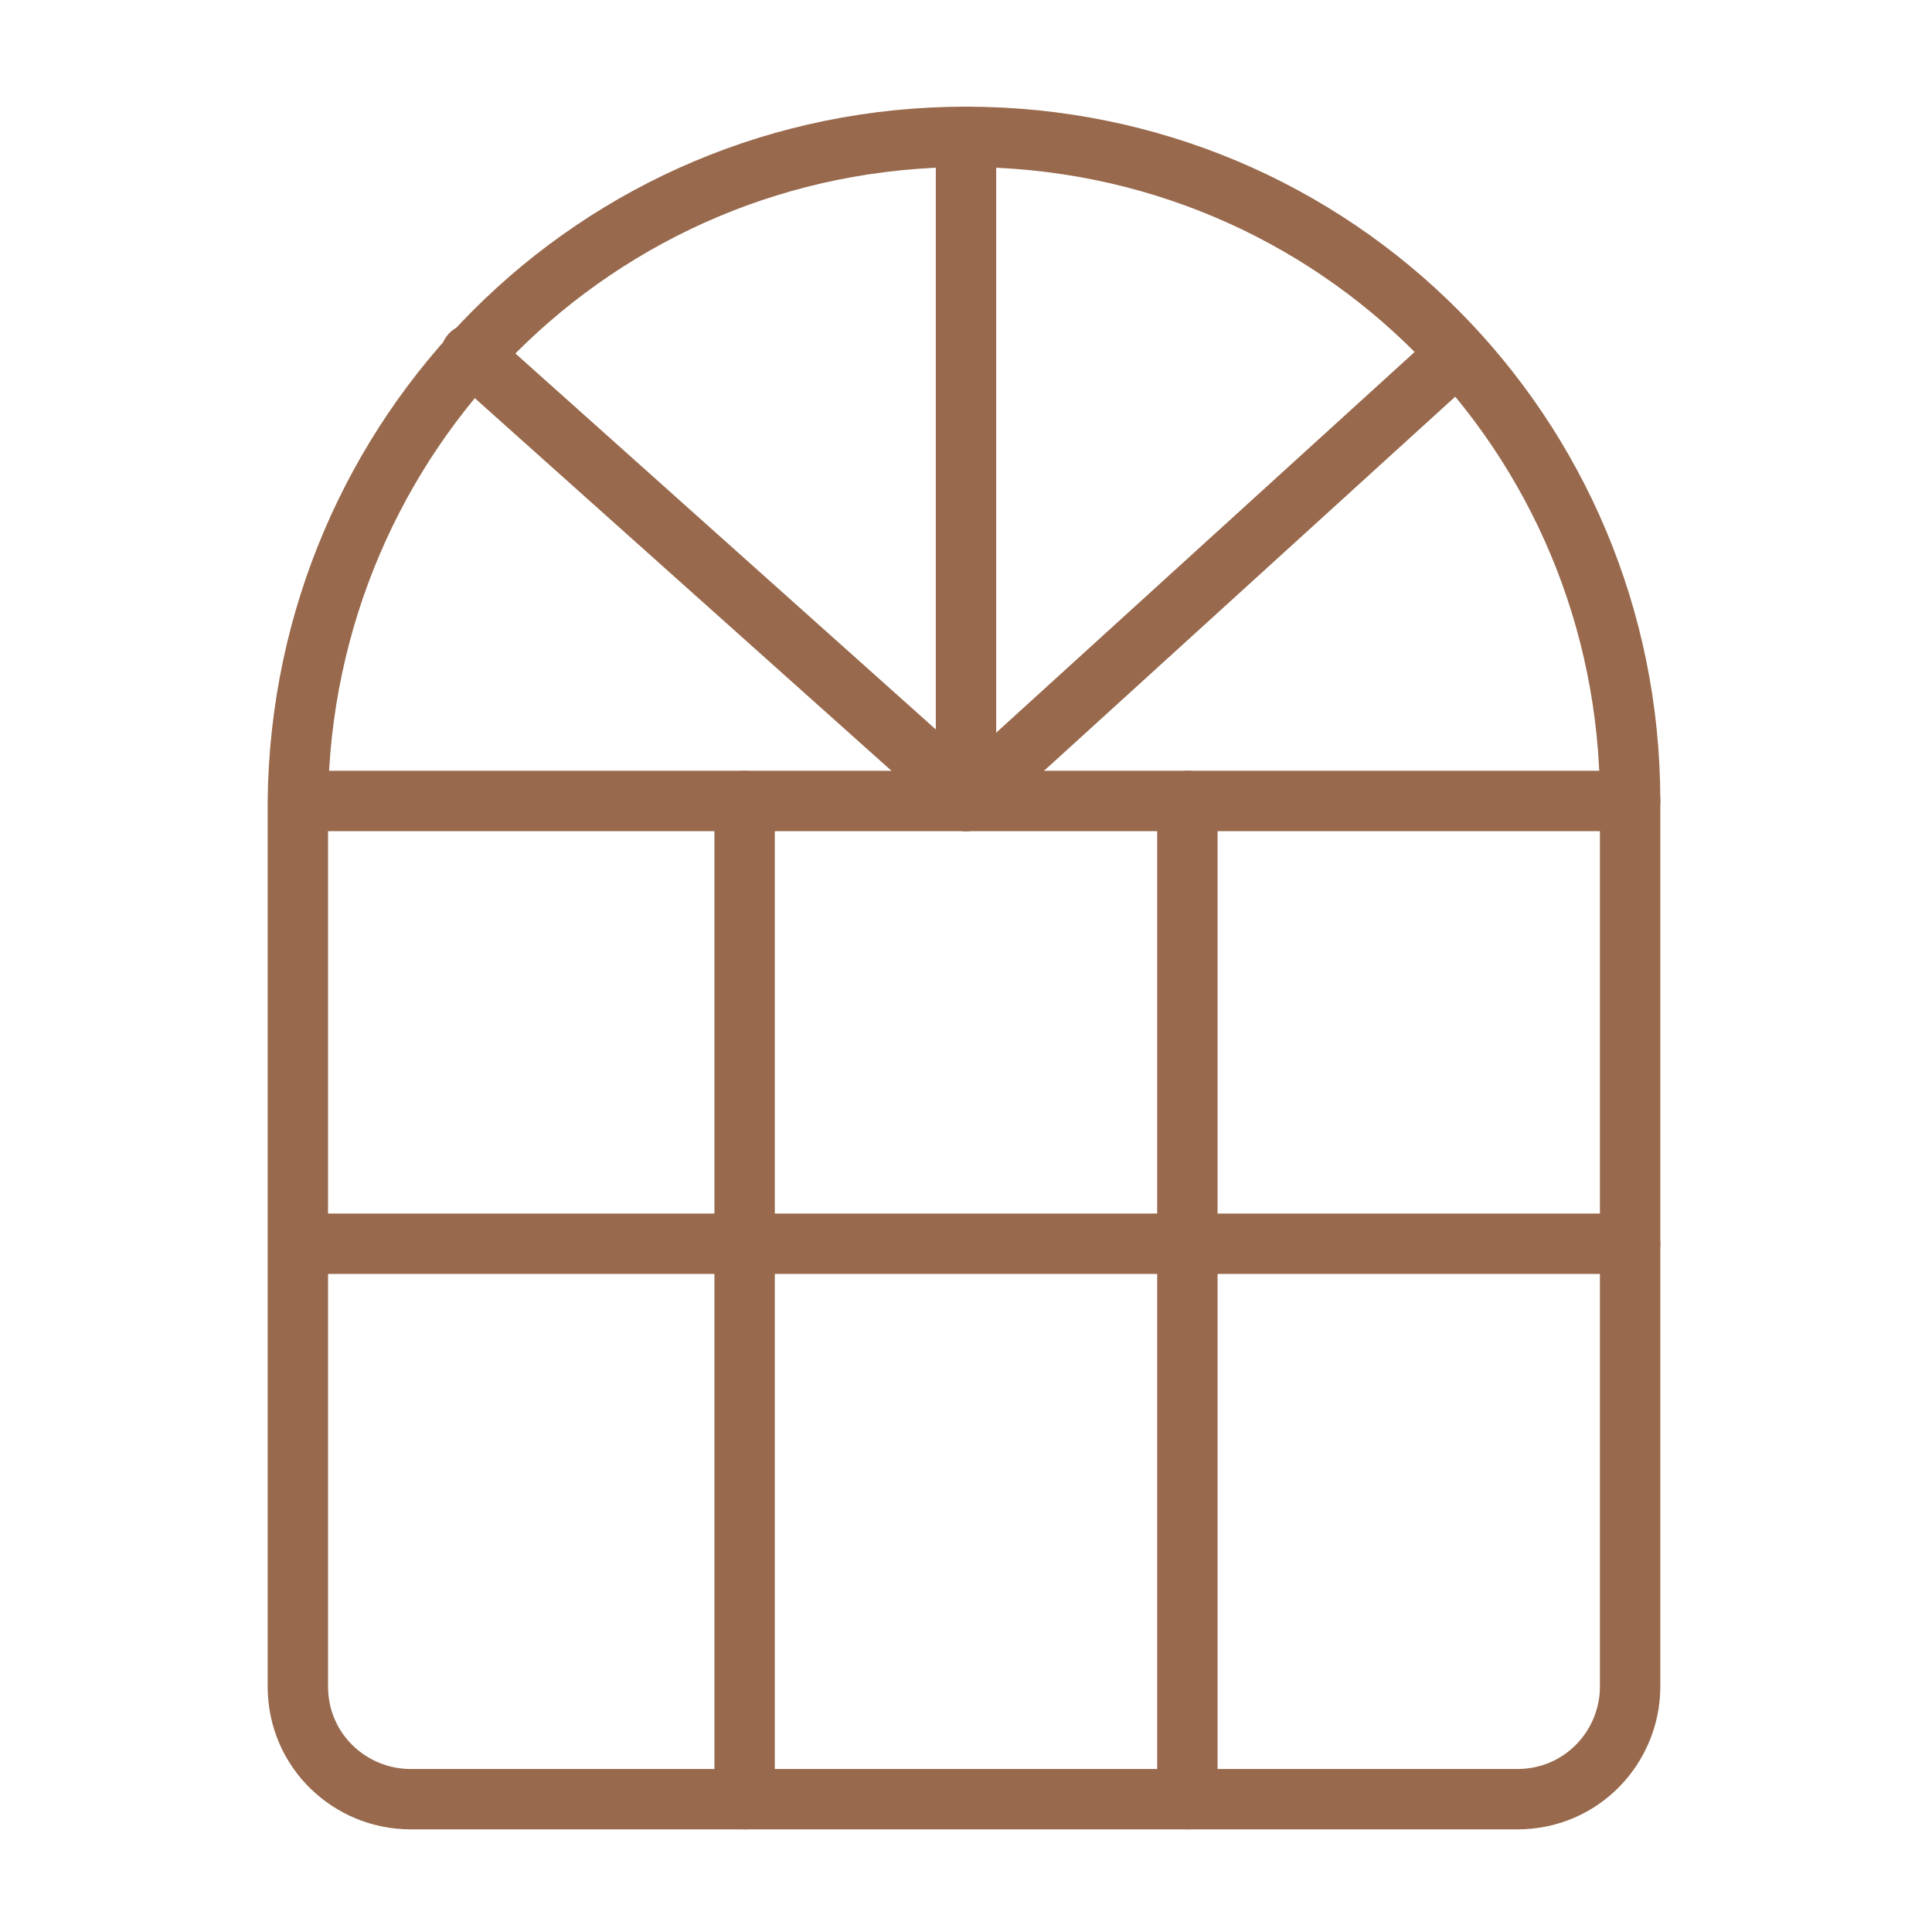
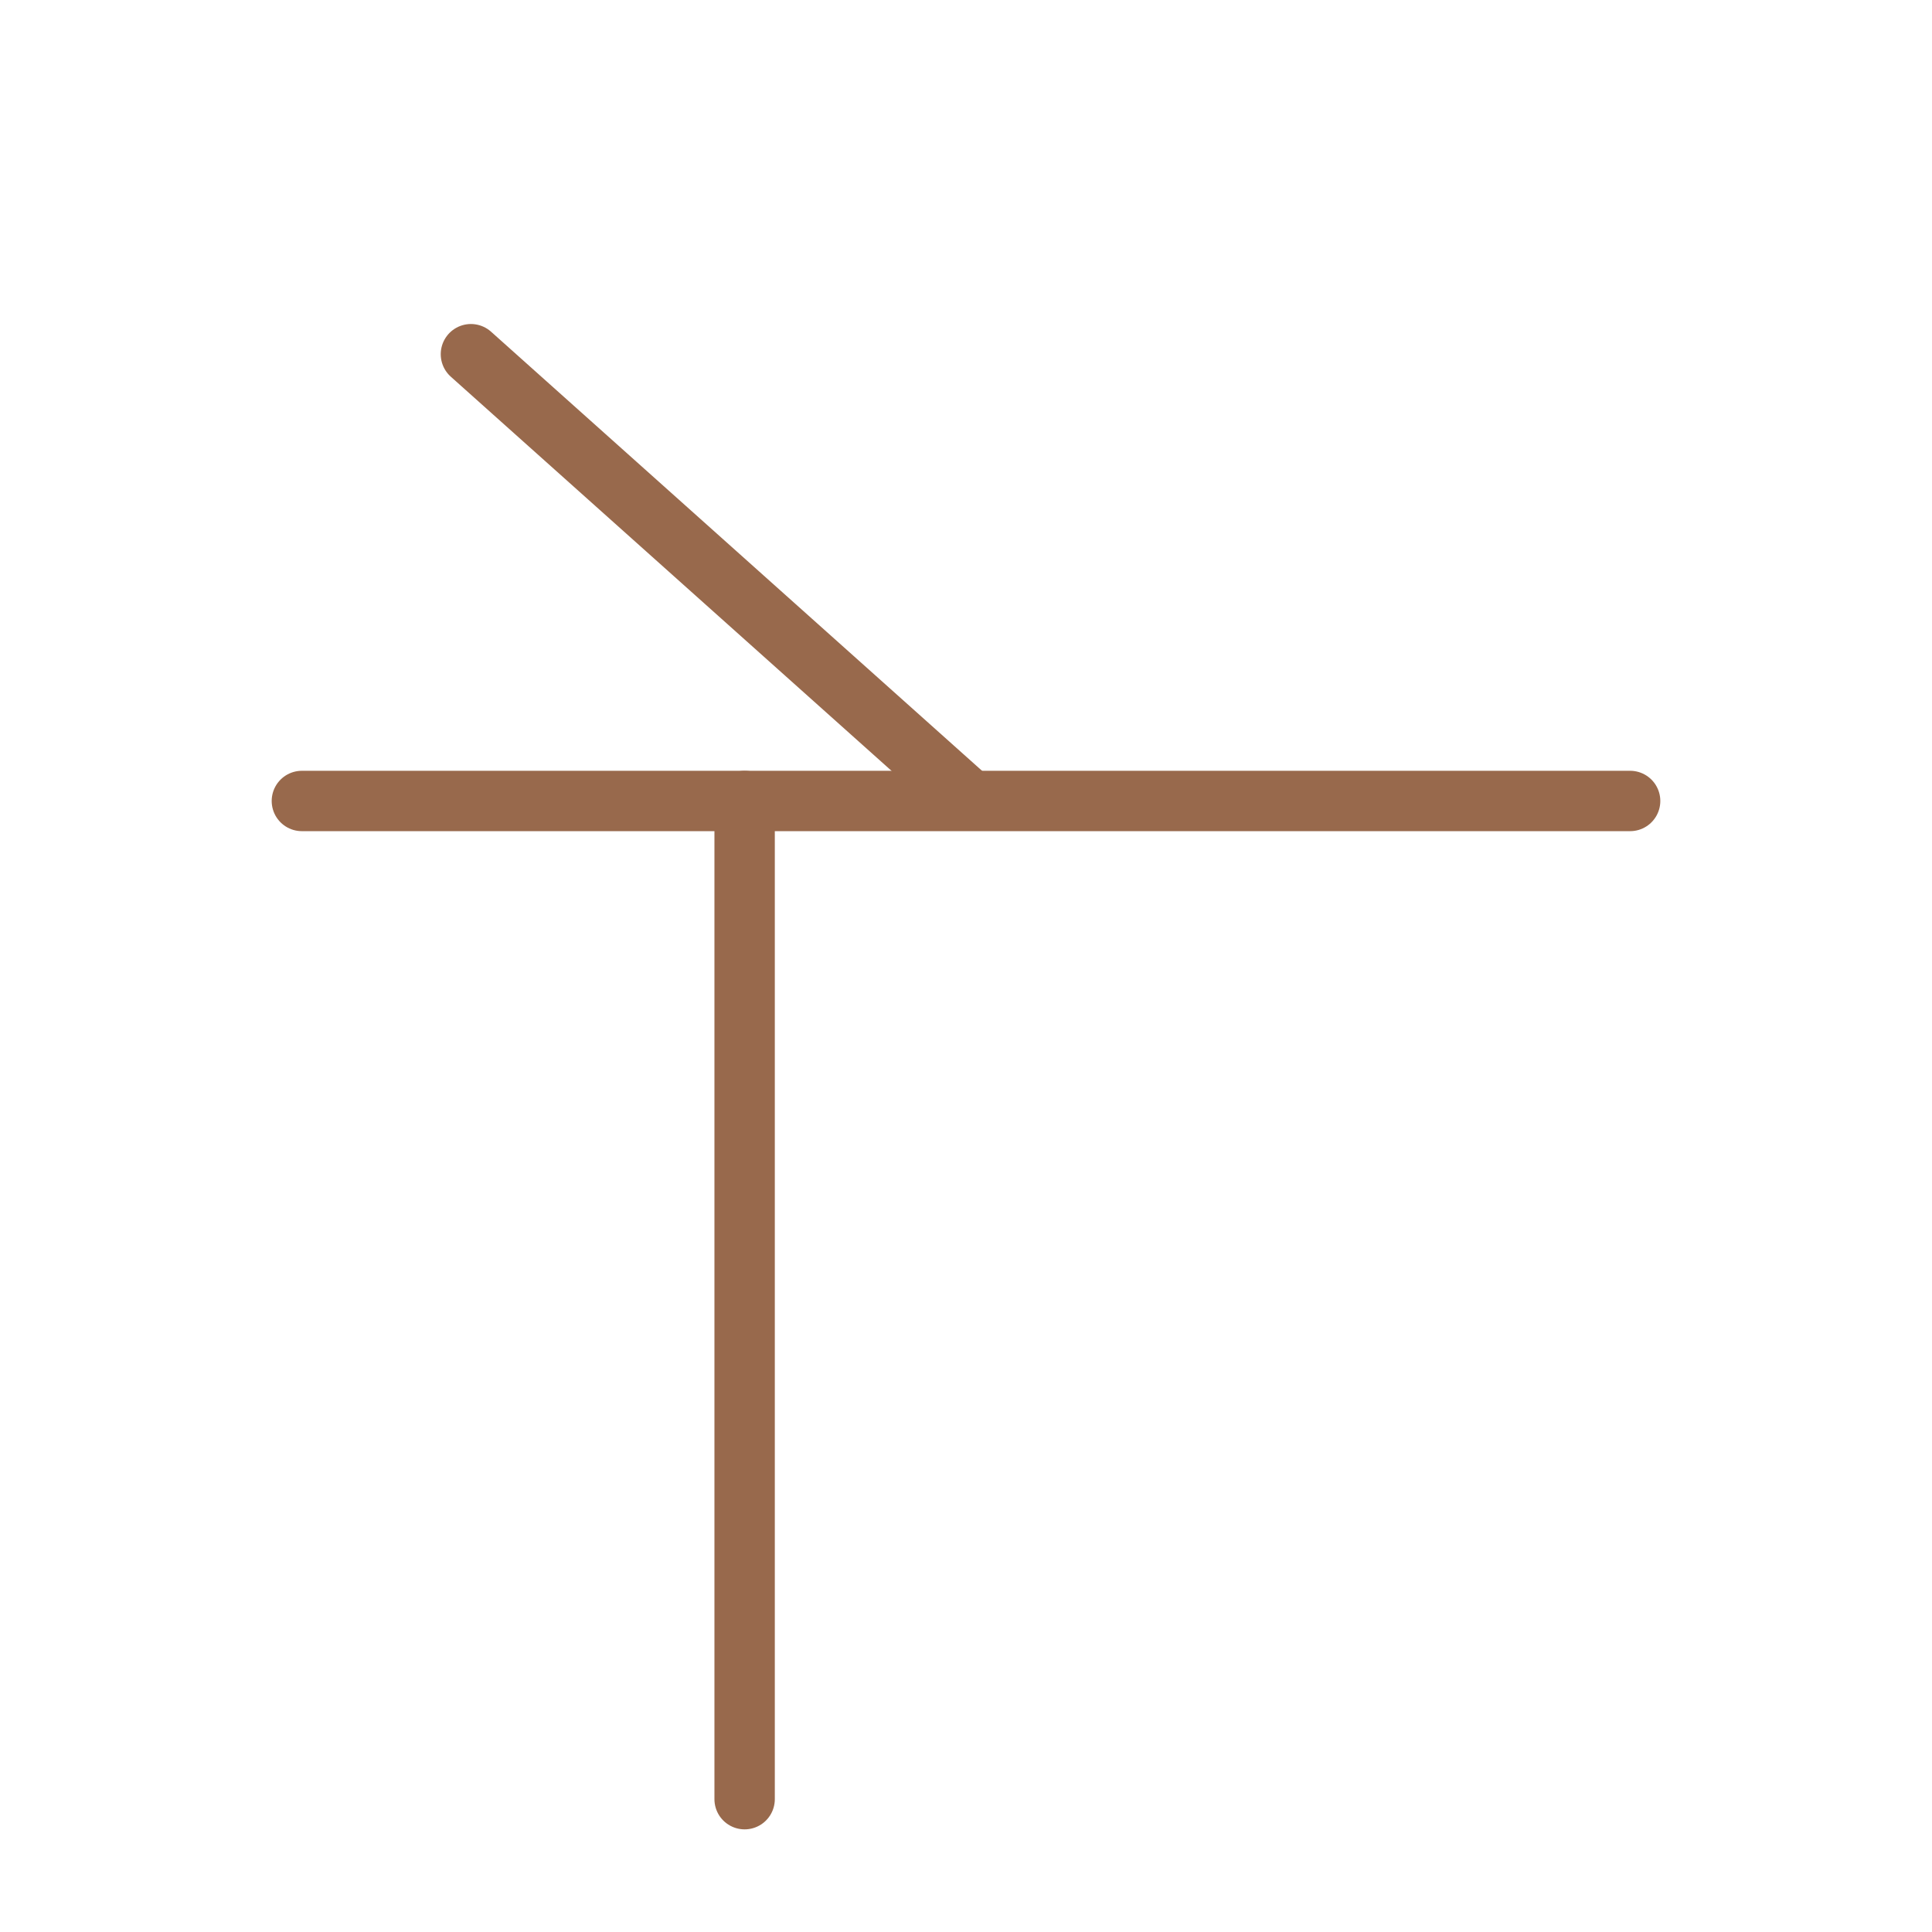
<svg xmlns="http://www.w3.org/2000/svg" version="1.1" id="Capa_1" x="0px" y="0px" viewBox="0 0 48 48" style="enable-background:new 0 0 48 48;" xml:space="preserve">
  <style type="text/css">
	.st0{fill-rule:evenodd;clip-rule:evenodd;fill:none;stroke:#98694C;stroke-width:1.5;stroke-linecap:round;stroke-linejoin:round;}
	.st1{fill:none;stroke:#98694C;stroke-width:1.5;stroke-linecap:round;stroke-linejoin:round;}
</style>
  <g transform="translate(7 3)">
-     <path class="st0" d="m33.5 38.9c0 1.5-1.2 2.8-2.8 2.8h-27.5c-1.5 0-2.8-1.2-2.8-2.8v-22c.1-9.1 7.4-16.5 16.6-16.5s16.5 7.4 16.5 16.5v22z" />
    <path class="st1" d="m.5 16.9h33" />
-     <path class="st1" d="m.5 27.9h33" />
-     <path class="st1" d="m17 16.9v-16.5" />
    <path class="st1" d="m11.5 16.9v24.8" />
-     <path class="st1" d="m22.5 16.9v24.8" />
    <path class="st1" d="m4.7 5.8l12.3 11" />
-     <path class="st1" d="m29.2 5.8l-12.2 11.1" />
  </g>
</svg>